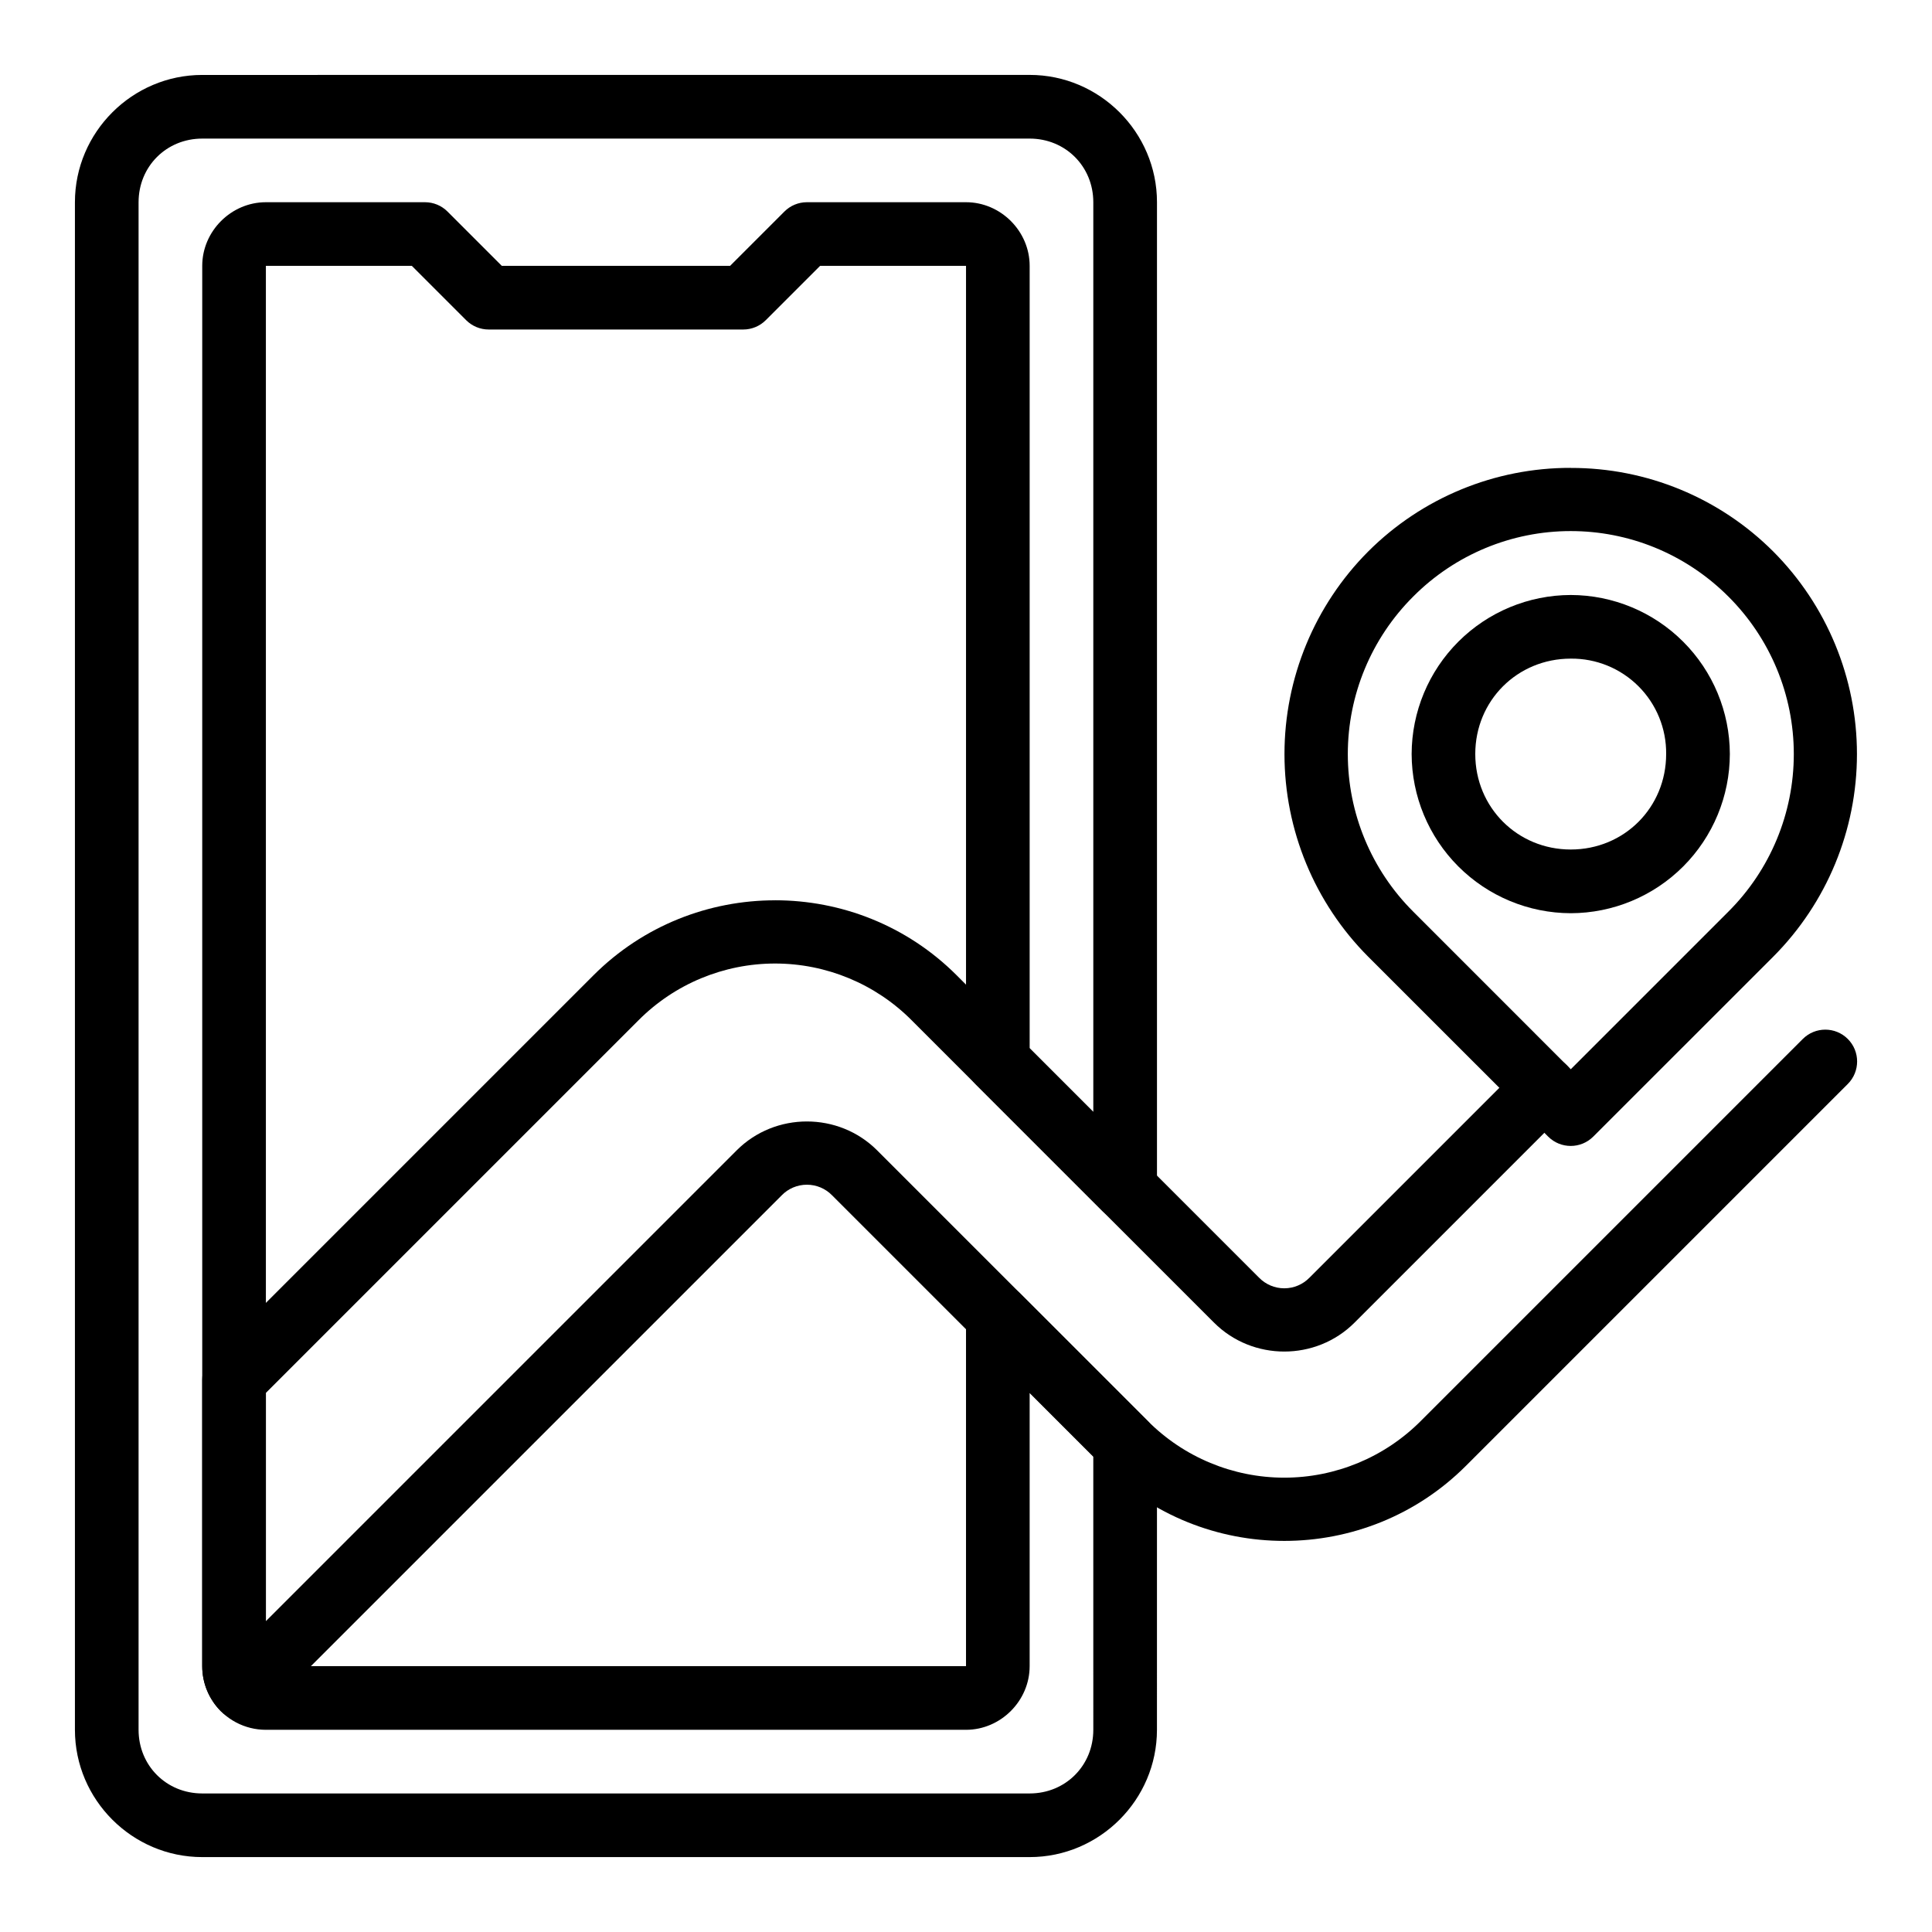
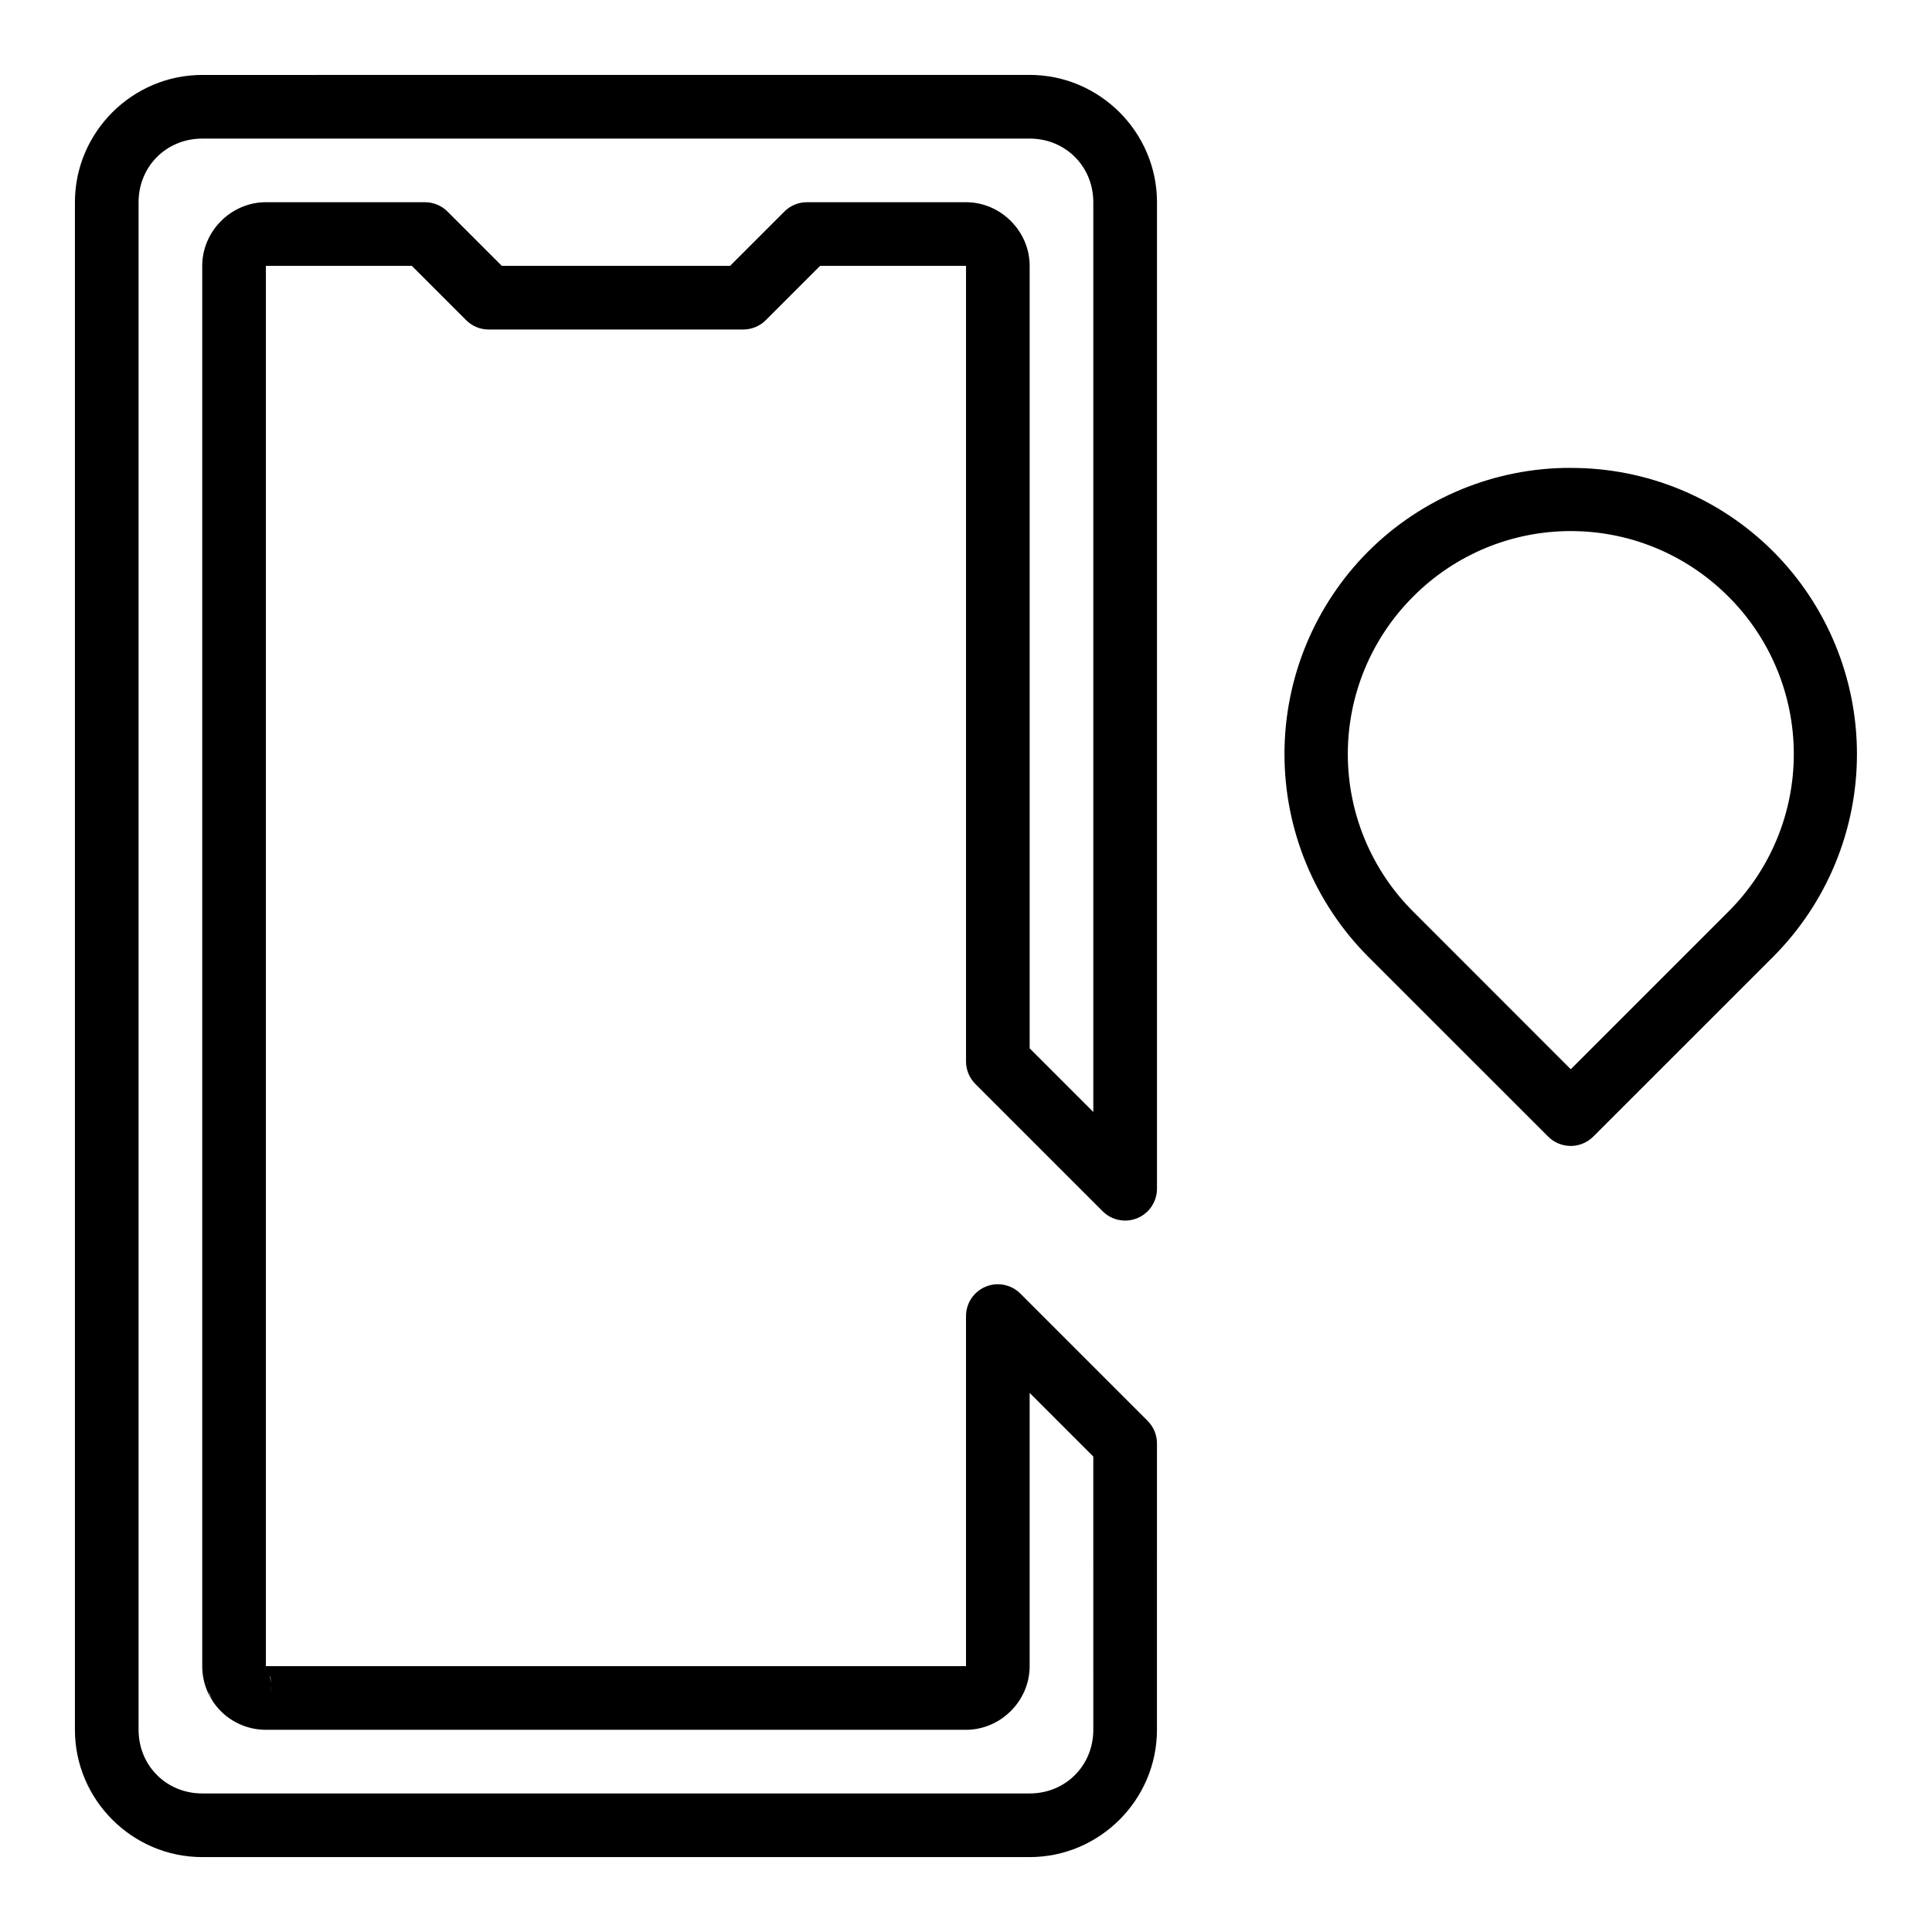
<svg xmlns="http://www.w3.org/2000/svg" fill="#000000" width="800px" height="800px" version="1.1" viewBox="144 144 512 512">
  <g fill-rule="evenodd">
    <path d="m197.59 163.86c-18.543 0-33.734 15.195-33.734 33.734v404.82c0 18.543 15.195 33.734 33.734 33.734h219.28c18.543 0 33.734-15.195 33.734-33.734l0.004-75.906c0-2.234-0.891-4.379-2.473-5.961l-33.734-33.734v-0.004c-2.414-2.41-6.039-3.129-9.191-1.824-3.148 1.305-5.207 4.379-5.207 7.789v92.773h-185.54v-371.09h38.676l14.398 14.398c1.582 1.578 3.727 2.469 5.961 2.469h67.473c2.234 0 4.383-0.891 5.961-2.469l14.398-14.398h38.676v210.84c0 2.238 0.891 4.383 2.473 5.965l33.734 33.734c2.414 2.41 6.039 3.133 9.191 1.828 3.148-1.305 5.203-4.379 5.207-7.789v-261.45c0-18.543-15.195-33.734-33.734-33.734zm0 16.867h219.28c9.488 0 16.867 7.379 16.867 16.867v241.09l-16.867-16.867v-207.36c0-9.195-7.672-16.867-16.867-16.867h-42.168c-2.238 0-4.383 0.891-5.961 2.473l-14.398 14.395h-60.488l-14.398-14.398 0.004 0.004c-1.582-1.582-3.727-2.473-5.965-2.473h-42.168c-9.195 0-16.867 7.672-16.867 16.867v371.09c0 2.293 0.465 4.531 1.32 6.559v-0.004 0.008c0.422 0.996 0.941 1.961 1.555 2.871l-1.047-2.172-0.051-0.348 1.098 2.516 0.008 0.016v0.008c3.141 4.641 8.383 7.418 13.984 7.414h185.54c9.195 0 16.867-7.672 16.867-16.867v-72.414l16.867 16.867 0.004 72.414c0 9.488-7.379 16.867-16.867 16.867h-219.28c-9.488 0-16.867-7.379-16.867-16.867v-404.82c0-9.488 7.379-16.867 16.867-16.867zm17.957 407.39 0.141 0.32 0.125 1.695-0.266-2.019zm-16.488 1.586 0.043 0.652-0.066-0.512 0.023-0.145zm16.801 1.129 0.008 0.066-0.18 1.223-0.051 0.199z" />
-     <path d="m349.4 382.59c-17.438 0-34.875 6.625-48.133 19.883l-101.21 101.21h0.004c-1.582 1.578-2.473 3.723-2.473 5.961v75.906c0 4.598 1.879 8.879 4.934 11.934 3.293 3.289 8.633 3.289 11.926 0l136.7-136.7c1.758-1.809 4.168-2.824 6.688-2.824 2.519 0 4.93 1.016 6.688 2.824l71.688 71.688c26.512 26.512 69.746 26.512 96.262 0l101.21-101.21c3.293-3.293 3.293-8.633 0-11.926-3.293-3.293-8.629-3.293-11.926 0l-101.21 101.21h0.004c-9.586 9.633-22.617 15.051-36.207 15.051s-26.621-5.418-36.207-15.051l-71.688-71.688c-10.211-10.211-27.02-10.211-37.227 0l-124.76 124.76v-60.488l98.734-98.734c9.586-9.637 22.617-15.051 36.207-15.051s26.621 5.414 36.207 15.051l80.121 80.121c10.211 10.211 27.02 10.211 37.227 0l56.277-56.277v-0.004c3.293-3.293 3.293-8.629 0-11.922-3.293-3.293-8.629-3.293-11.926 0l-56.277 56.277c-1.758 1.805-4.168 2.824-6.688 2.824s-4.934-1.02-6.688-2.824l-80.121-80.121c-13.258-13.258-30.695-19.887-48.133-19.887z" />
    <path d="m560.27 267.99c-20.133-0.047-39.457 7.934-53.695 22.168-14.203 14.258-22.176 33.559-22.176 53.68 0 20.125 7.973 39.426 22.176 53.684l47.719 47.703c3.297 3.281 8.625 3.281 11.922 0l47.719-47.703c14.203-14.258 22.176-33.559 22.176-53.684 0-20.121-7.973-39.422-22.176-53.68-14.23-14.227-33.539-22.199-53.664-22.152zm0 16.75c15.094 0 30.188 5.785 41.758 17.34 11.105 11.062 17.348 26.086 17.348 41.758s-6.242 30.699-17.348 41.762l-41.758 41.758-41.742-41.758c-11.105-11.062-17.344-26.09-17.344-41.762s6.238-30.695 17.344-41.758c11.055-11.109 26.086-17.352 41.758-17.34z" />
-     <path d="m560.27 301.68c-11.172 0.023-21.883 4.469-29.785 12.363-7.906 7.898-12.359 18.605-12.387 29.777 0.023 11.18 4.477 21.895 12.379 29.801 7.902 7.906 18.613 12.359 29.793 12.391 11.18-0.027 21.891-4.481 29.793-12.387 7.902-7.91 12.348-18.625 12.363-29.805-0.023-11.172-4.473-21.875-12.375-29.773-7.902-7.898-18.609-12.344-29.781-12.367zm0 16.863c6.727-0.07 13.195 2.574 17.949 7.328 4.758 4.754 7.398 11.227 7.328 17.949 0 14.168-11.109 25.309-25.277 25.309-14.152 0-25.309-11.156-25.309-25.309 0-14.152 11.156-25.277 25.309-25.277z" />
  </g>
</svg>